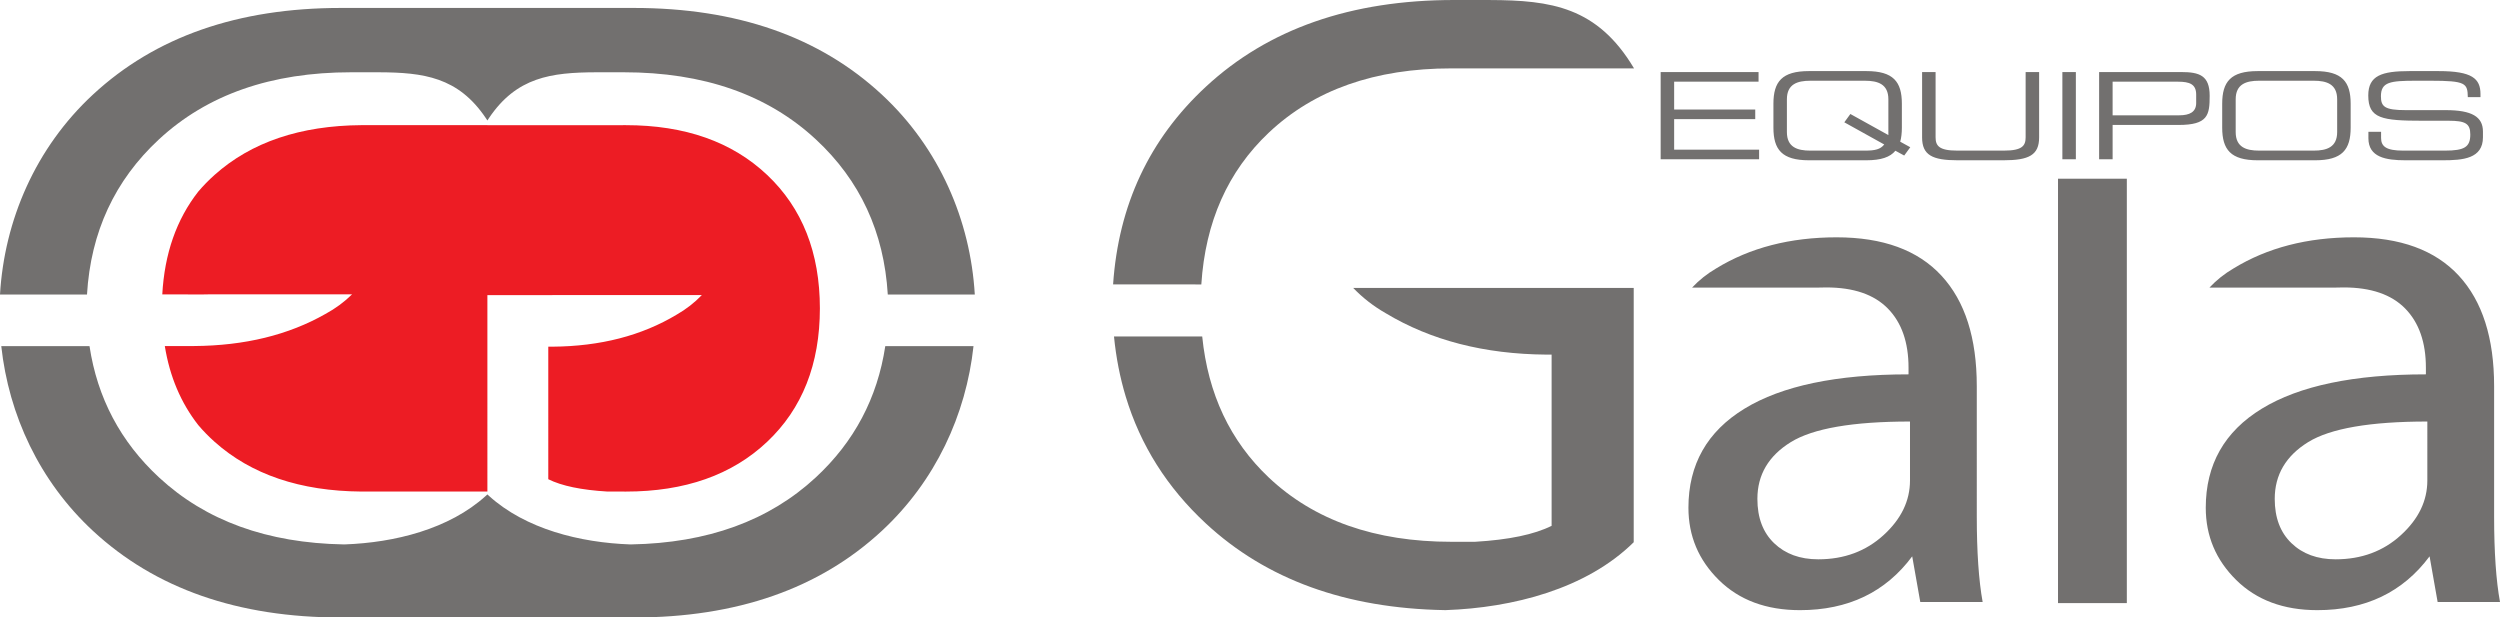
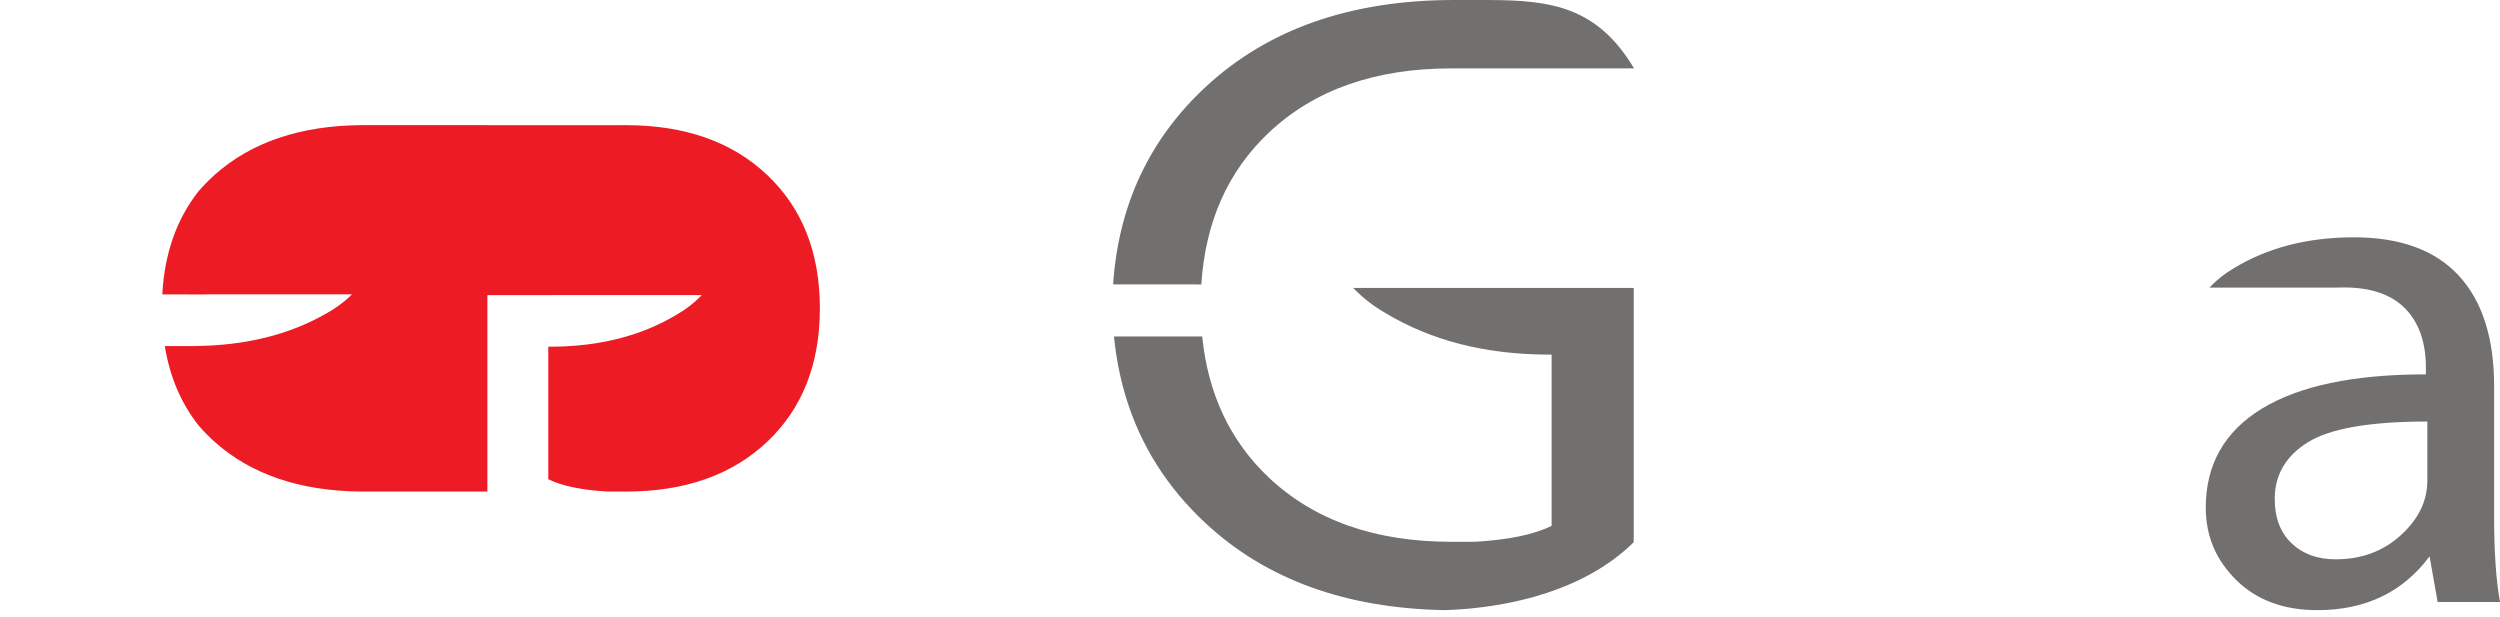
<svg xmlns="http://www.w3.org/2000/svg" version="1.1" x="0px" y="0px" width="540.241px" height="133.439px" viewBox="0 0 540.241 133.439" style="enable-background:new 0 0 540.241 133.439;" xml:space="preserve">
  <style type="text/css">
	.st0{fill-rule:evenodd;clip-rule:evenodd;fill:#ED1C24;}
	.st1{fill-rule:evenodd;clip-rule:evenodd;fill:#72706F;}
	.st2{fill:#72706F;}
</style>
  <defs>
</defs>
-   <path class="st0" d="M105.324,27.053h23.644c0.315-0.004,5.949-0.006,6.267-0.006c12.774,0,22.957,3.587,30.55,10.762  c7.585,7.167,11.381,16.776,11.39,28.828c-0.009,12.054-3.805,21.664-11.39,28.829c-7.593,7.175-17.776,10.762-30.55,10.762  c-0.318,0-0.634-0.001-0.95-0.005h-3.031c-5.621-0.335-9.878-1.224-12.772-2.666V74.916h0.858c0.019,0,0.038,0,0.056,0  c10.339-0.076,19.285-2.386,26.837-6.927c2.033-1.163,3.843-2.57,5.432-4.222h-32.301l-0.002,0.007h-14.038l0.001,42.445H81.964  h-0.016h-0.022h-0.028h-0.033h-0.04h-0.044h-0.049h-2.07l-0.494,0.004h-0.926h-0.12c-13.252-0.095-23.84-3.68-31.761-10.761  c-1.272-1.137-2.443-2.337-3.513-3.597c-3.761-4.802-6.172-10.499-7.235-17.088h6.268c0.02,0,0.04,0,0.06,0  c10.929-0.076,20.389-2.384,28.371-6.928c2.164-1.17,4.088-2.587,5.775-4.252h-6.749H48.031h-2.281  c-0.628,0.02-1.262,0.032-1.899,0.032c-0.292,0-4.25-0.003-8.781-0.009c0.479-8.8,3.07-16.206,7.771-22.212  c1.072-1.263,2.245-2.464,3.52-3.604c7.922-7.079,18.51-10.666,31.761-10.759h0.12h0.925l0.494,0.003h2.07h0.049h0.044h0.039h0.033  h0.028h0.023h0.015h23.361V27.053z" />
-   <path class="st1" d="M136.97,1.717c22.266,0,40.118,6.227,53.587,18.715c12.455,11.548,19.149,27.222,20.093,43.211h-18.803  c-0.807-13.488-5.996-24.669-15.551-33.528c-10.435-9.674-24.264-14.497-41.514-14.497c-0.218,0-5.755,0-5.971,0.001  c-9.699,0.038-17.181,1.027-23.157,9.917l-0.329,0.5l-0.33-0.5c-5.975-8.889-13.457-9.879-23.157-9.917  c-0.216-0.001-5.752-0.001-5.971-0.001c-17.249,0-31.079,4.824-41.513,14.497c-9.556,8.859-14.745,20.041-15.551,33.528H0  c0.943-15.989,7.637-31.664,20.092-43.211C33.562,7.944,51.413,1.717,73.679,1.717C102.691,1.717,107.958,1.717,136.97,1.717  L136.97,1.717z M19.342,74.794c1.696,11.204,6.704,20.665,15.012,28.367c10.107,9.37,23.401,14.19,39.901,14.484v0.005l0.195-0.003  c10.814-0.38,22.615-3.306,30.544-10.501l0.329-0.303l0.33,0.303c7.93,7.195,19.731,10.122,30.545,10.501l0.195,0.003v-0.005  c16.501-0.294,29.794-5.114,39.901-14.484c8.308-7.702,13.316-17.162,15.012-28.367h19.066c-1.613,14.836-8.215,29.174-19.816,39.93  c-13.47,12.488-31.321,18.715-53.587,18.715c-29.012,0-34.278,0-63.291,0c-22.266,0-40.117-6.227-53.587-18.715  C8.491,103.969,1.888,89.63,0.275,74.794H19.342z" />
+   <path class="st0" d="M105.324,27.053h23.644c0.315-0.004,5.949-0.006,6.267-0.006c12.774,0,22.957,3.587,30.55,10.762  c7.585,7.167,11.381,16.776,11.39,28.828c-0.009,12.054-3.805,21.664-11.39,28.829c-7.593,7.175-17.776,10.762-30.55,10.762  c-0.318,0-0.634-0.001-0.95-0.005h-3.031c-5.621-0.335-9.878-1.224-12.772-2.666V74.916h0.858c0.019,0,0.038,0,0.056,0  c10.339-0.076,19.285-2.386,26.837-6.927c2.033-1.163,3.843-2.57,5.432-4.222h-32.301l-0.002,0.007h-14.038l0.001,42.445H81.964  h-0.016h-0.022h-0.028h-0.033h-0.04h-0.044h-0.049h-2.07l-0.494,0.004h-0.926h-0.12c-13.252-0.095-23.84-3.68-31.761-10.761  c-1.272-1.137-2.443-2.337-3.513-3.597c-3.761-4.802-6.172-10.499-7.235-17.088h6.268c0.02,0,0.04,0,0.06,0  c10.929-0.076,20.389-2.384,28.371-6.928c2.164-1.17,4.088-2.587,5.775-4.252h-6.749H48.031h-2.281  c-0.628,0.02-1.262,0.032-1.899,0.032c-0.292,0-4.25-0.003-8.781-0.009c0.479-8.8,3.07-16.206,7.771-22.212  c1.072-1.263,2.245-2.464,3.52-3.604c7.922-7.079,18.51-10.666,31.761-10.759h0.12h0.925l0.494,0.003h2.07h0.049h0.044h0.039h0.033  h0.028h0.023h0.015h23.361z" />
  <path class="st2" d="M538.97,111.628v-28.18c0-10.401-2.538-18.364-7.633-23.881c-5.108-5.522-12.658-8.283-22.651-8.283  c-10.047,0-18.727,2.248-26.035,6.728c-1.945,1.138-3.677,2.513-5.193,4.134h6.072h19.175h2.056c0.562-0.02,1.133-0.031,1.704-0.031  c5.869,0,10.31,1.515,13.294,4.565c2.986,3.051,4.468,7.323,4.468,12.788v1.431c-15.54,0-27.349,2.47-35.438,7.406  c-8.084,4.934-12.132,12.072-12.132,21.415c0,6.101,2.197,11.3,6.583,15.624c4.388,4.325,10.225,6.509,17.521,6.509  c10.414,0,18.497-3.879,24.261-11.628l1.742,9.873h13.478C539.391,125.427,538.97,119.273,538.97,111.628z M524.539,103.82  c0,4.408-1.898,8.34-5.707,11.814c-3.803,3.476-8.509,5.231-14.111,5.231c-3.962,0-7.136-1.17-9.538-3.483  c-2.403-2.303-3.622-5.482-3.622-9.578c0-5.199,2.406-9.283,7.211-12.26c4.811-2.968,13.409-4.454,25.766-4.454V103.82z" />
-   <path class="st2" d="M427.175,83.449c0-10.401-2.535-18.364-7.638-23.881c-5.096-5.522-12.659-8.283-22.65-8.283  c-10.049,0-18.73,2.248-26.035,6.728c-1.946,1.138-3.678,2.513-5.198,4.134h6.075h19.176h2.056c0.561-0.02,1.133-0.031,1.709-0.031  c5.87,0,10.307,1.515,13.293,4.565c2.986,3.051,4.463,7.323,4.463,12.788v1.431c-15.537,0-27.348,2.47-35.435,7.406  c-8.087,4.934-12.129,12.072-12.129,21.415c0,6.101,2.19,11.3,6.579,15.624c4.385,4.325,10.227,6.509,17.516,6.509  c10.419,0,18.503-3.879,24.263-11.628l1.745,9.873h13.477c-0.843-4.671-1.266-10.825-1.266-18.47V83.449z M412.743,103.82  c0,4.408-1.9,8.34-5.71,11.814c-3.805,3.476-8.504,5.231-14.11,5.231c-3.968,0-7.134-1.17-9.542-3.483  c-2.402-2.303-3.615-5.482-3.615-9.578c0-5.199,2.403-9.283,7.214-12.26c4.805-2.968,13.393-4.454,25.763-4.454V103.82z" />
-   <rect x="444.729" y="38.618" class="st1" width="14.872" height="91.71" />
-   <path class="st2" d="M358.862,34.422h21.274v-2.083h-18.358v-6.588h17.524v-2.083h-17.524v-6.014h18.239v-2.083h-21.155V34.422  L358.862,34.422z M411.492,33.614l1.31-1.796l-2.172-1.198c0.239-0.859,0.356-1.875,0.356-3.046v-5.155  c0-4.765-1.844-7.057-7.674-7.057h-12.407c-5.832,0-7.676,2.292-7.676,7.057v5.155c0,4.765,1.844,7.061,7.676,7.061h12.407  c3.183,0,5.146-0.681,6.277-2.062L411.492,33.614L411.492,33.614z M408.07,29.189l-8.212-4.556l-1.308,1.796l8.628,4.792  c-0.833,1.042-1.934,1.327-4.165,1.327h-11.812c-2.798,0-5.059-0.728-5.059-4.009v-7.083c0-3.281,2.262-4.01,5.059-4.01h11.812  c2.795,0,5.057,0.729,5.057,4.01V29.189L408.07,29.189z M415.357,29.684c0,3.827,2.201,4.952,7.677,4.952h9.937  c5.475,0,7.676-1.124,7.676-4.952V15.571h-2.915v14.087c0,1.823-0.715,2.889-4.671,2.889h-10.117c-3.958,0-4.671-1.066-4.671-2.889  V15.571h-2.915V29.684L415.357,29.684z M445.671,34.422h2.915V15.571h-2.915V34.422L445.671,34.422z M453.612,34.422h2.917v-7.42  h14.25c6.337,0,6.724-2.11,6.724-6.301c0-4.401-2.232-5.13-6.159-5.13h-17.732V34.422L453.612,34.422z M474.587,22.237  c0,1.953-1.368,2.682-3.689,2.682h-14.37v-7.265h14.131c2.529,0,3.927,0.547,3.927,2.787V22.237L474.587,22.237z M505.052,28.538  c0,3.281-2.262,4.009-5.059,4.009h-11.81c-2.797,0-5.059-0.728-5.059-4.009v-7.083c0-3.281,2.262-4.01,5.059-4.01h11.81  c2.797,0,5.059,0.729,5.059,4.01V28.538L505.052,28.538z M480.208,27.575c0,4.765,1.845,7.061,7.677,7.061h12.406  c5.831,0,7.677-2.296,7.677-7.061v-5.155c0-4.765-1.845-7.057-7.677-7.057h-12.406c-5.831,0-7.677,2.292-7.677,7.057V27.575  L480.208,27.575z M511.803,29.866c0,4.115,3.748,4.769,8.003,4.769h8.093c4.315,0,8.658-0.343,8.658-4.978v-1.223  c0-3.203-2.381-4.636-8.063-4.636h-8.628c-4.552,0-5.356-0.754-5.356-2.993c0-3.099,1.994-3.36,7.618-3.36h3.094  c7.647,0,8.004,0.547,8.062,3.542h2.738v-0.652c0-3.358-1.814-4.973-9.044-4.973h-6.278c-6.01,0-8.926,0.964-8.926,5.261  c0,4.998,2.916,5.468,11.812,5.468h5.533c3.632,0,4.702,0.598,4.702,2.967c0,2.708-1.249,3.489-5.474,3.489h-9.044  c-3.63,0-4.761-0.885-4.761-2.733v-1.328h-2.738V29.866z" />
  <path class="st1" d="M353.04,62.223v54.949c-10.232,10.105-26.126,14.163-40.634,14.673l-0.257,0.002v-0.004  c-21.318-0.382-38.496-6.607-51.562-18.72c-8.372-7.764-14.148-16.912-17.324-27.433c-1.242-4.116-2.088-8.443-2.534-12.981h19.064  c1.254,12.441,6.048,22.598,14.381,30.477c9.813,9.264,22.972,13.894,39.472,13.894c0.413,0,0.822,0,1.231-0.004h3.915  c7.265-0.427,12.763-1.577,16.505-3.443V76.629h-1.11c-0.022,0-0.046,0-0.068,0c-13.36-0.102-24.927-3.084-34.68-8.952  c-2.63-1.506-4.964-3.322-7.021-5.458h41.744v0.005H353.04L353.04,62.223z" />
  <path class="st1" d="M240.536,61.464c1.16-17.162,7.849-31.418,20.051-42.727C274.074,6.236,291.947,0,314.235,0  c0.281,0,7.429,0.005,7.714,0.005c13.216,0.046,23.238,1.467,31.16,14.772h-31.359c-0.405,0-7.693,0-8.105,0  c-16.499,0-29.659,4.634-39.472,13.899c-8.844,8.359-13.701,19.286-14.571,32.788H240.536z" />
</svg>